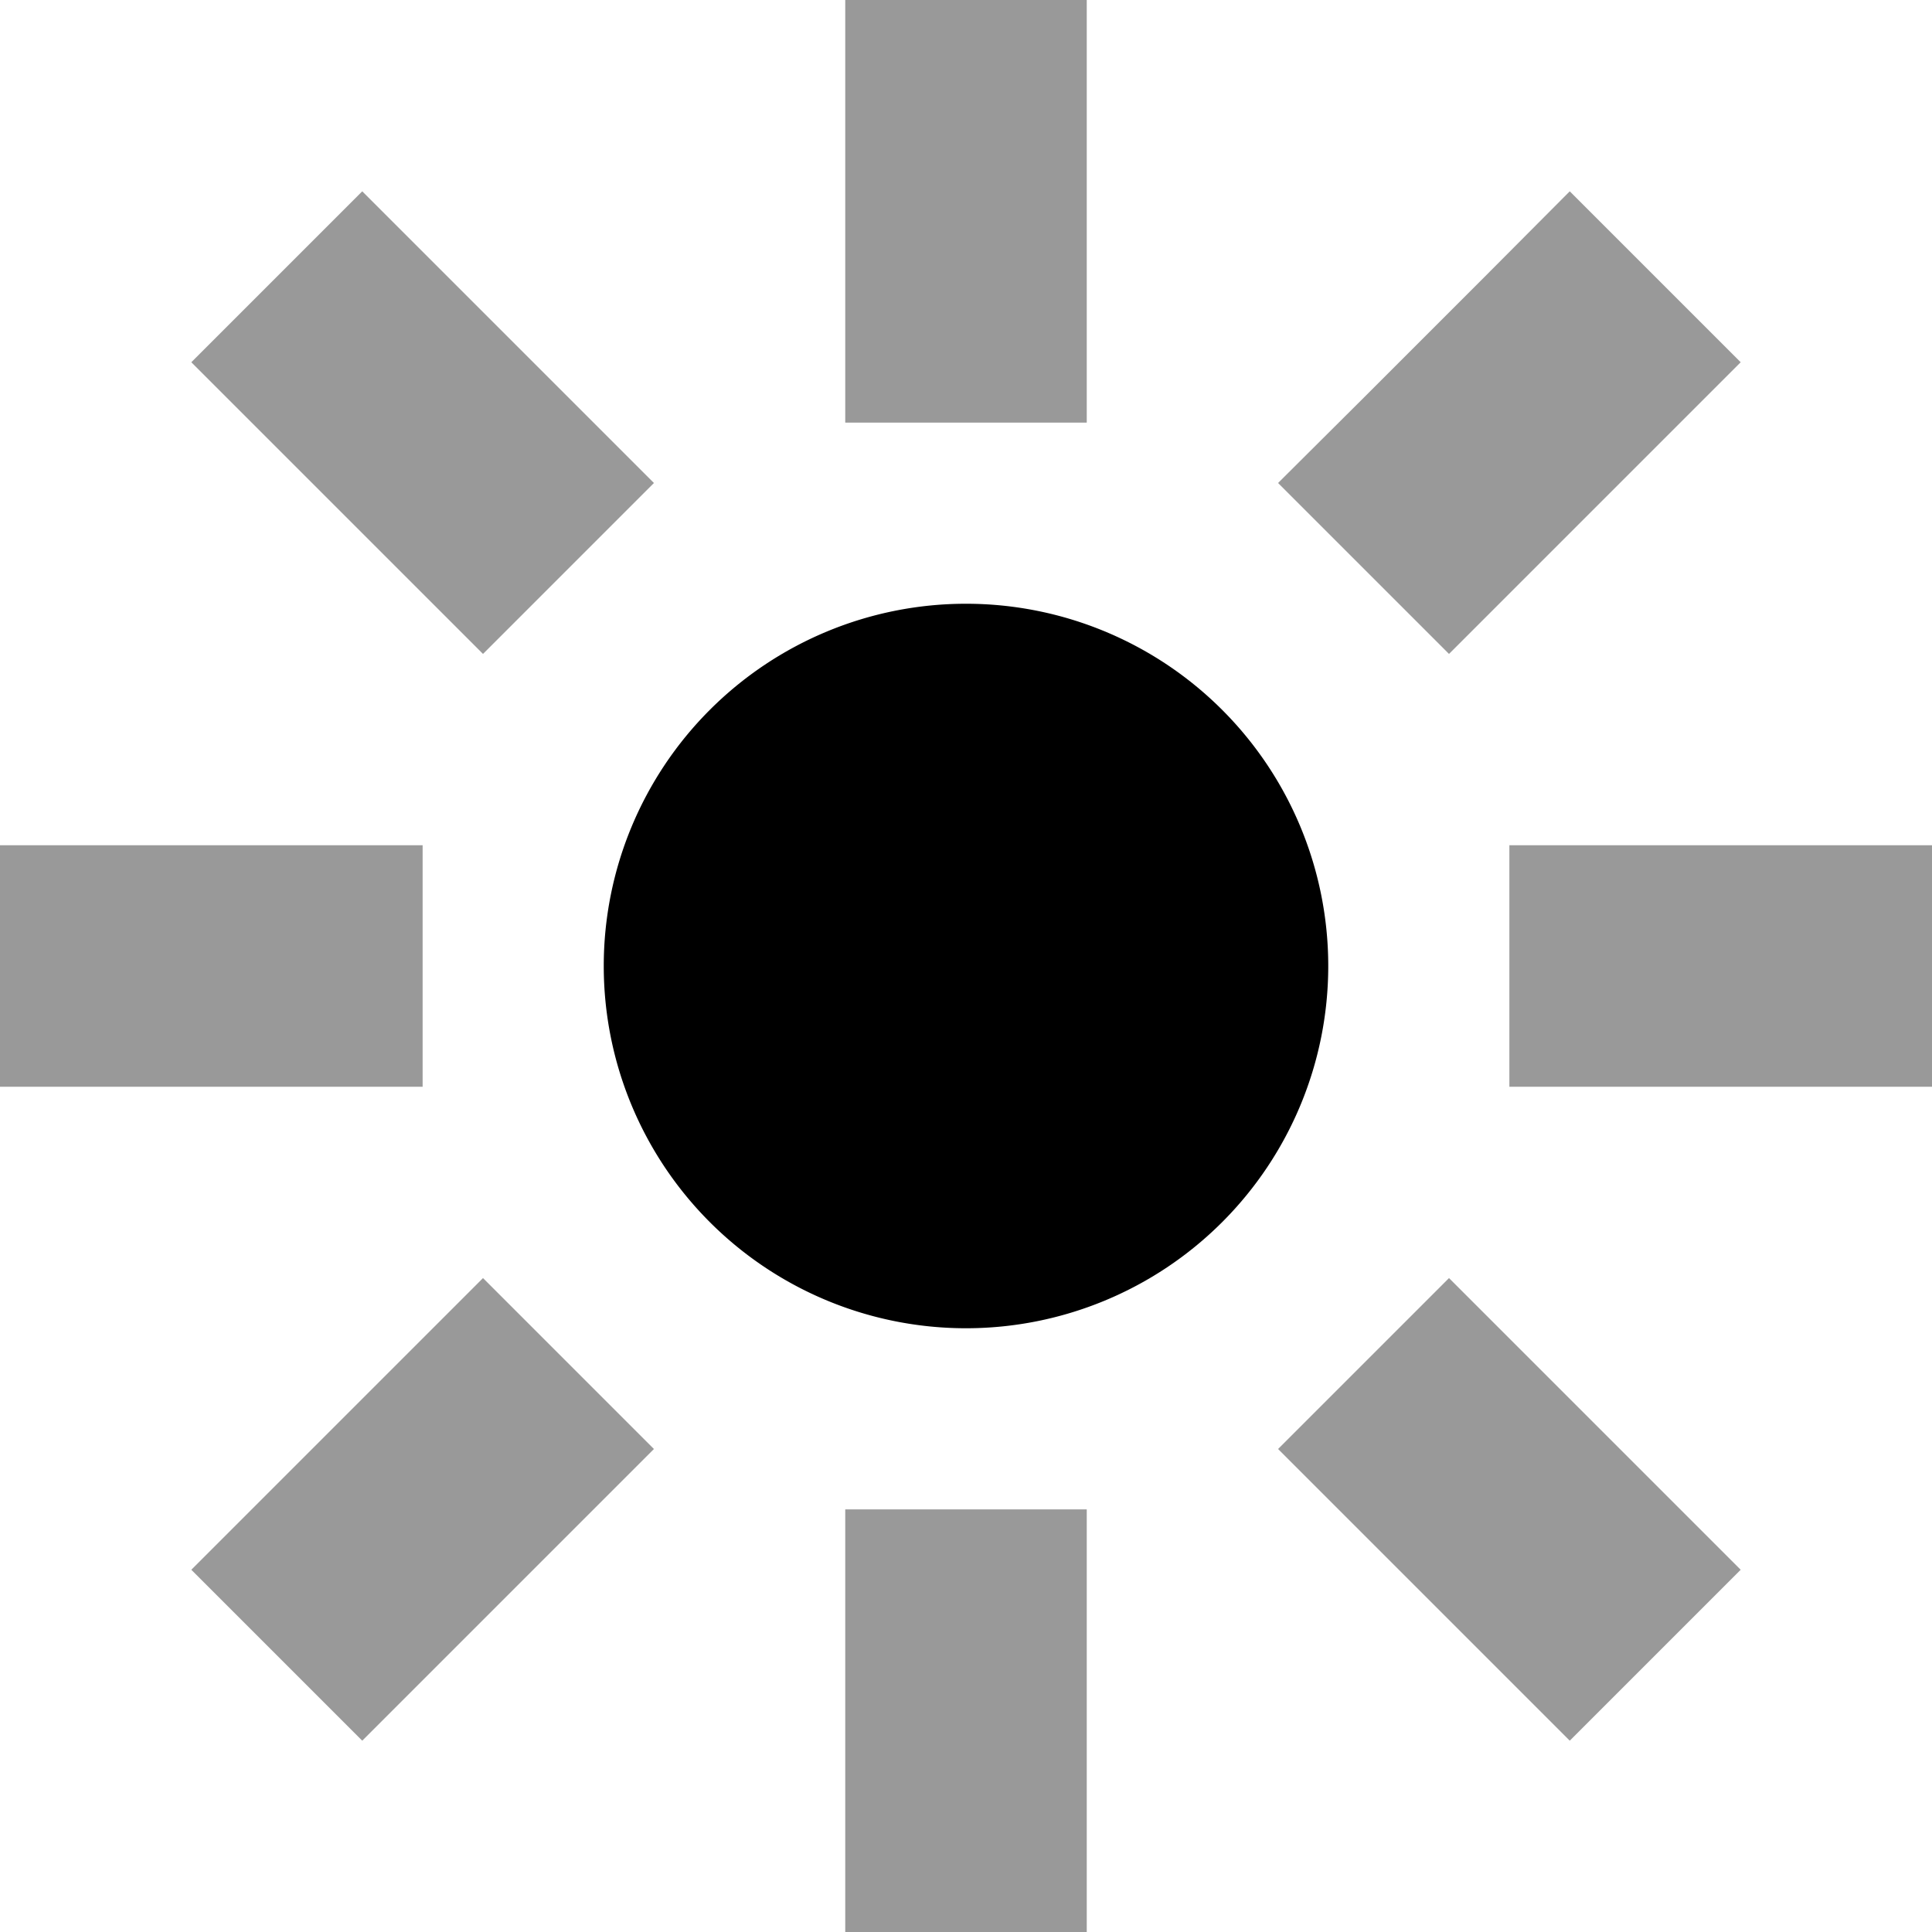
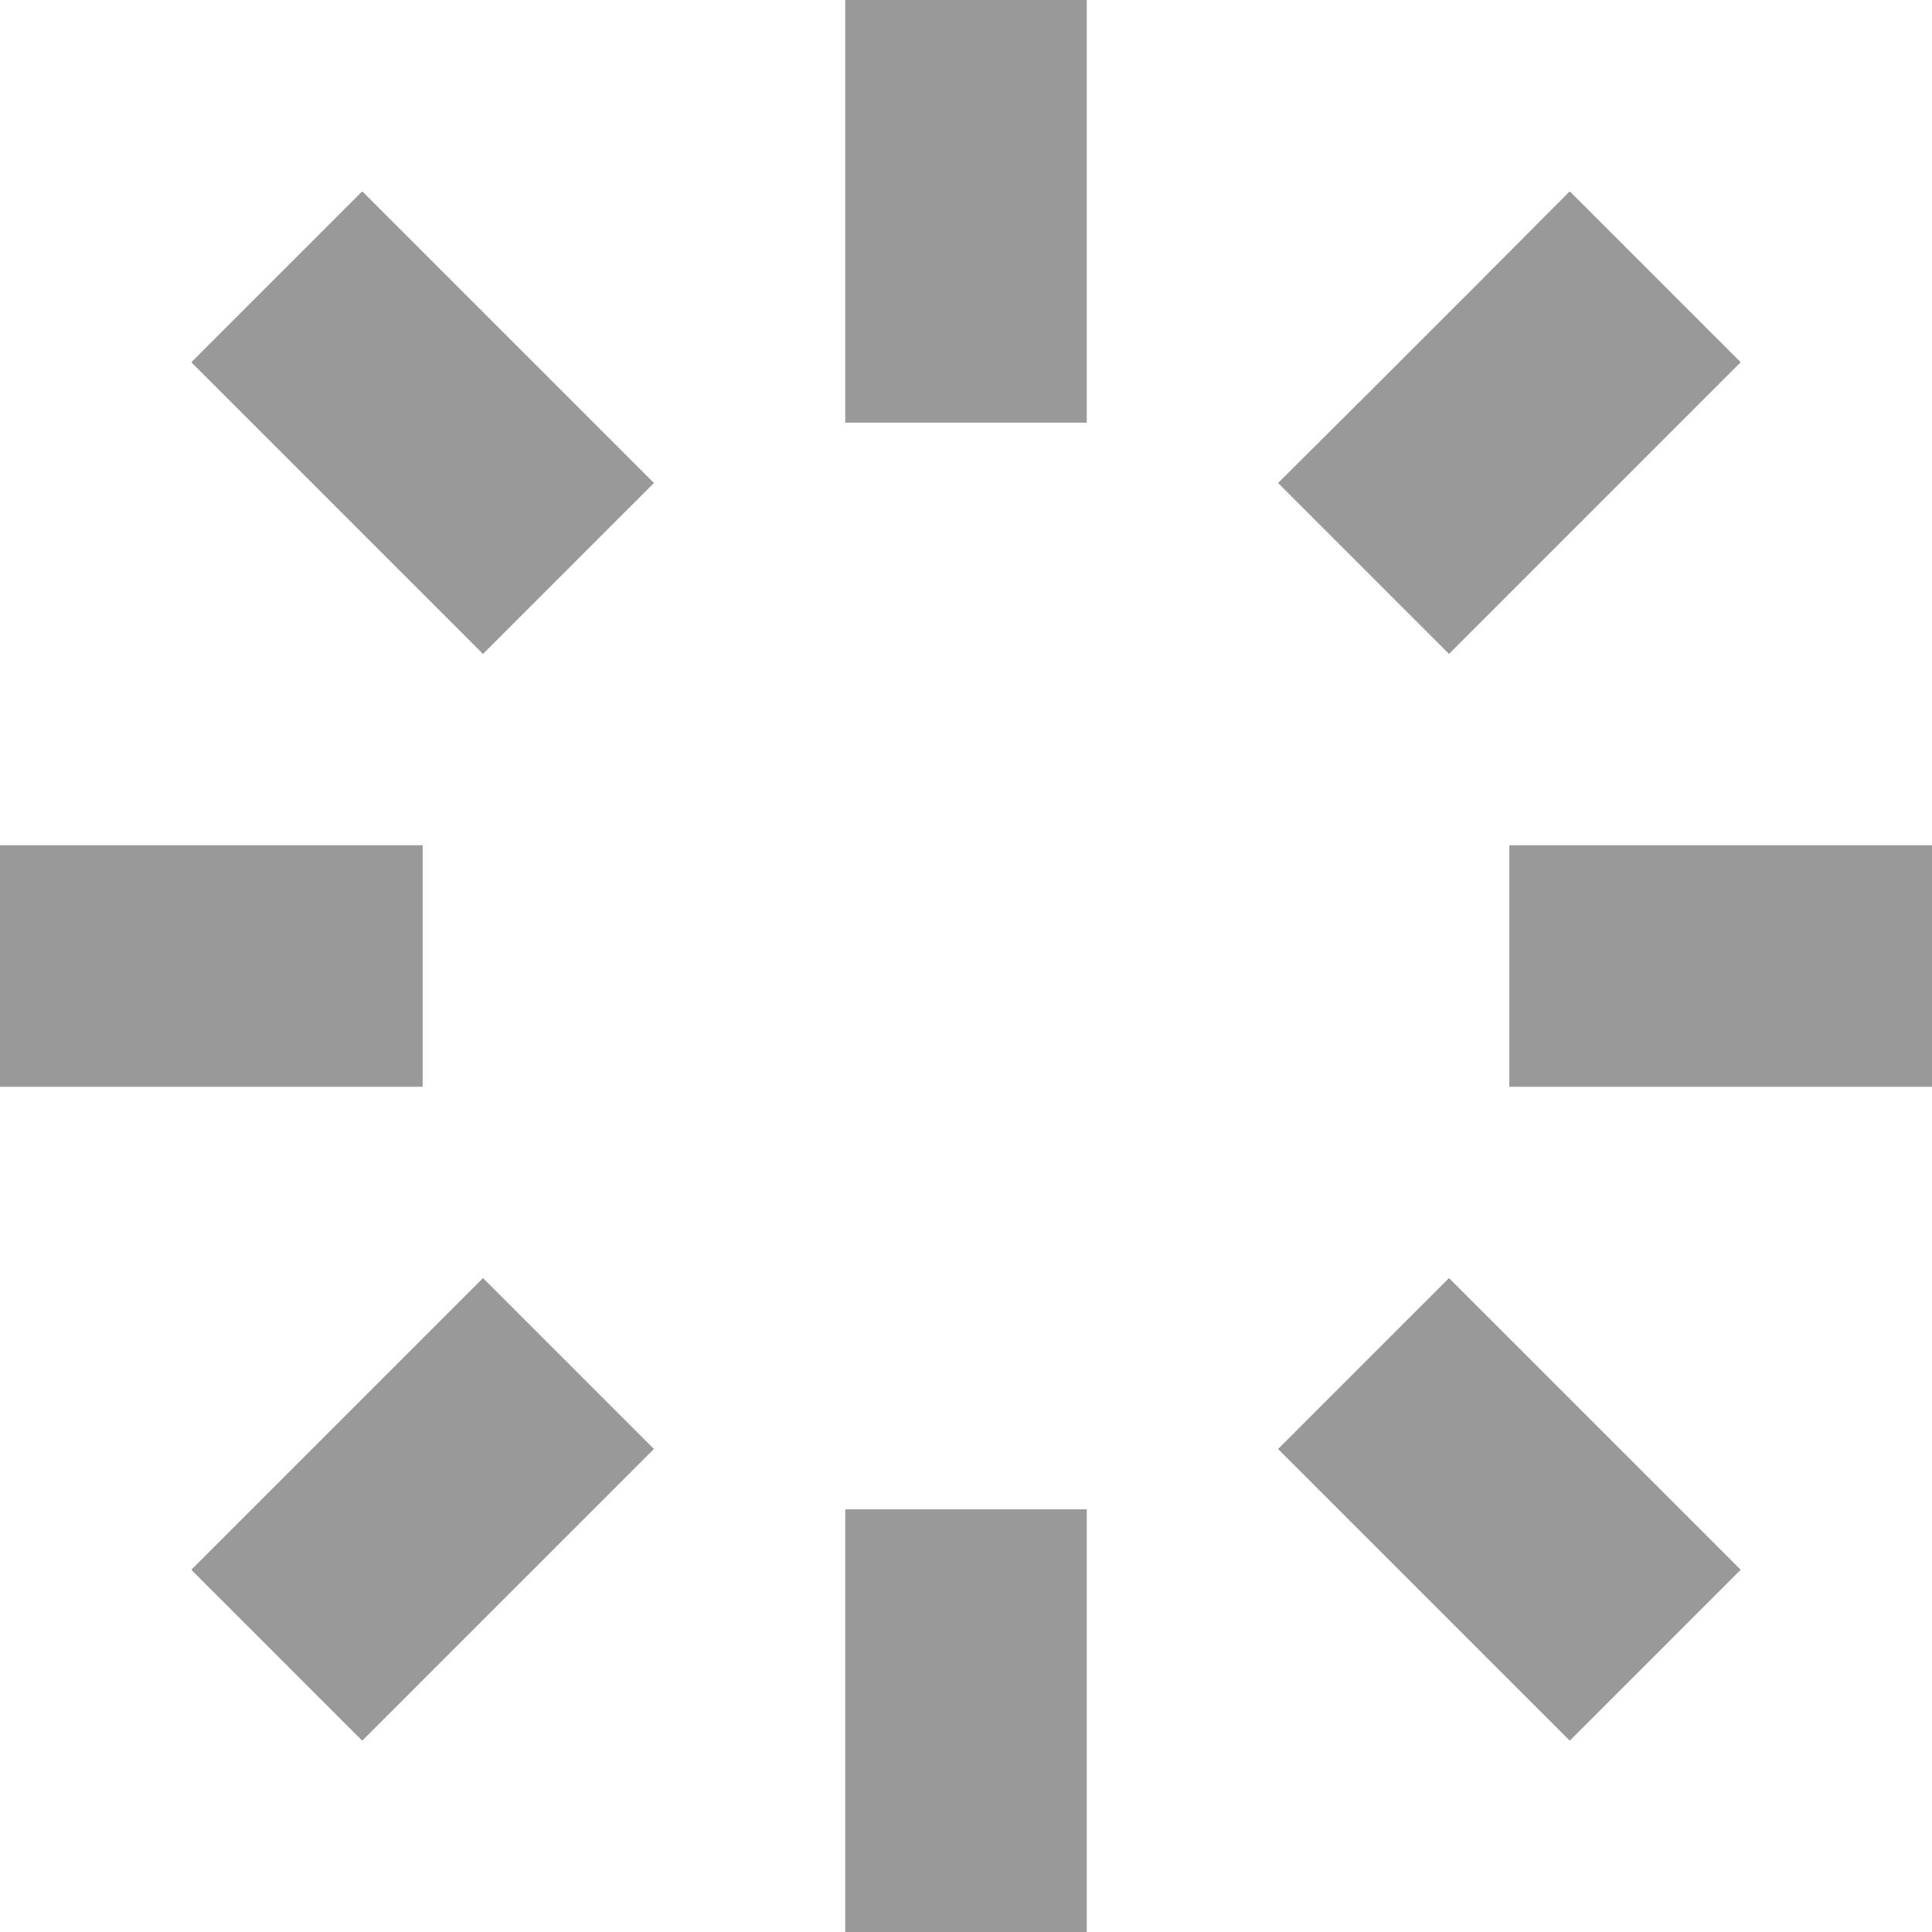
<svg xmlns="http://www.w3.org/2000/svg" viewBox="0 0 512 512">
  <defs>
    <style>.fa-secondary{opacity:.4}</style>
  </defs>
  <path class="fa-secondary" d="M0 224l0 64 32 0 48 0 32 0 0-64-32 0-48 0L0 224zM50.7 96l22.6 22.6 32 32L128 173.3 173.3 128l-22.6-22.6-32-32L96 50.7 50.7 96zm0 320L96 461.3l22.6-22.6 32-32L173.3 384 128 338.7l-22.6 22.6-32 32L50.7 416zM224 0l0 32 0 48 0 32 64 0 0-32 0-48 0-32L224 0zm0 400l0 32 0 48 0 32 64 0 0-32 0-48 0-32-64 0zM338.7 128L384 173.3l22.6-22.6 32-32L461.3 96 416 50.7 393.4 73.4l-32 32L338.7 128zm0 256l22.6 22.6 32 32L416 461.3 461.3 416l-22.6-22.6-32-32L384 338.7 338.7 384zM400 224l0 64 32 0 48 0 32 0 0-64-32 0-48 0-32 0z" />
-   <path class="fa-primary" d="M160 256a96 96 0 1 1 192 0 96 96 0 1 1 -192 0z" />
</svg>